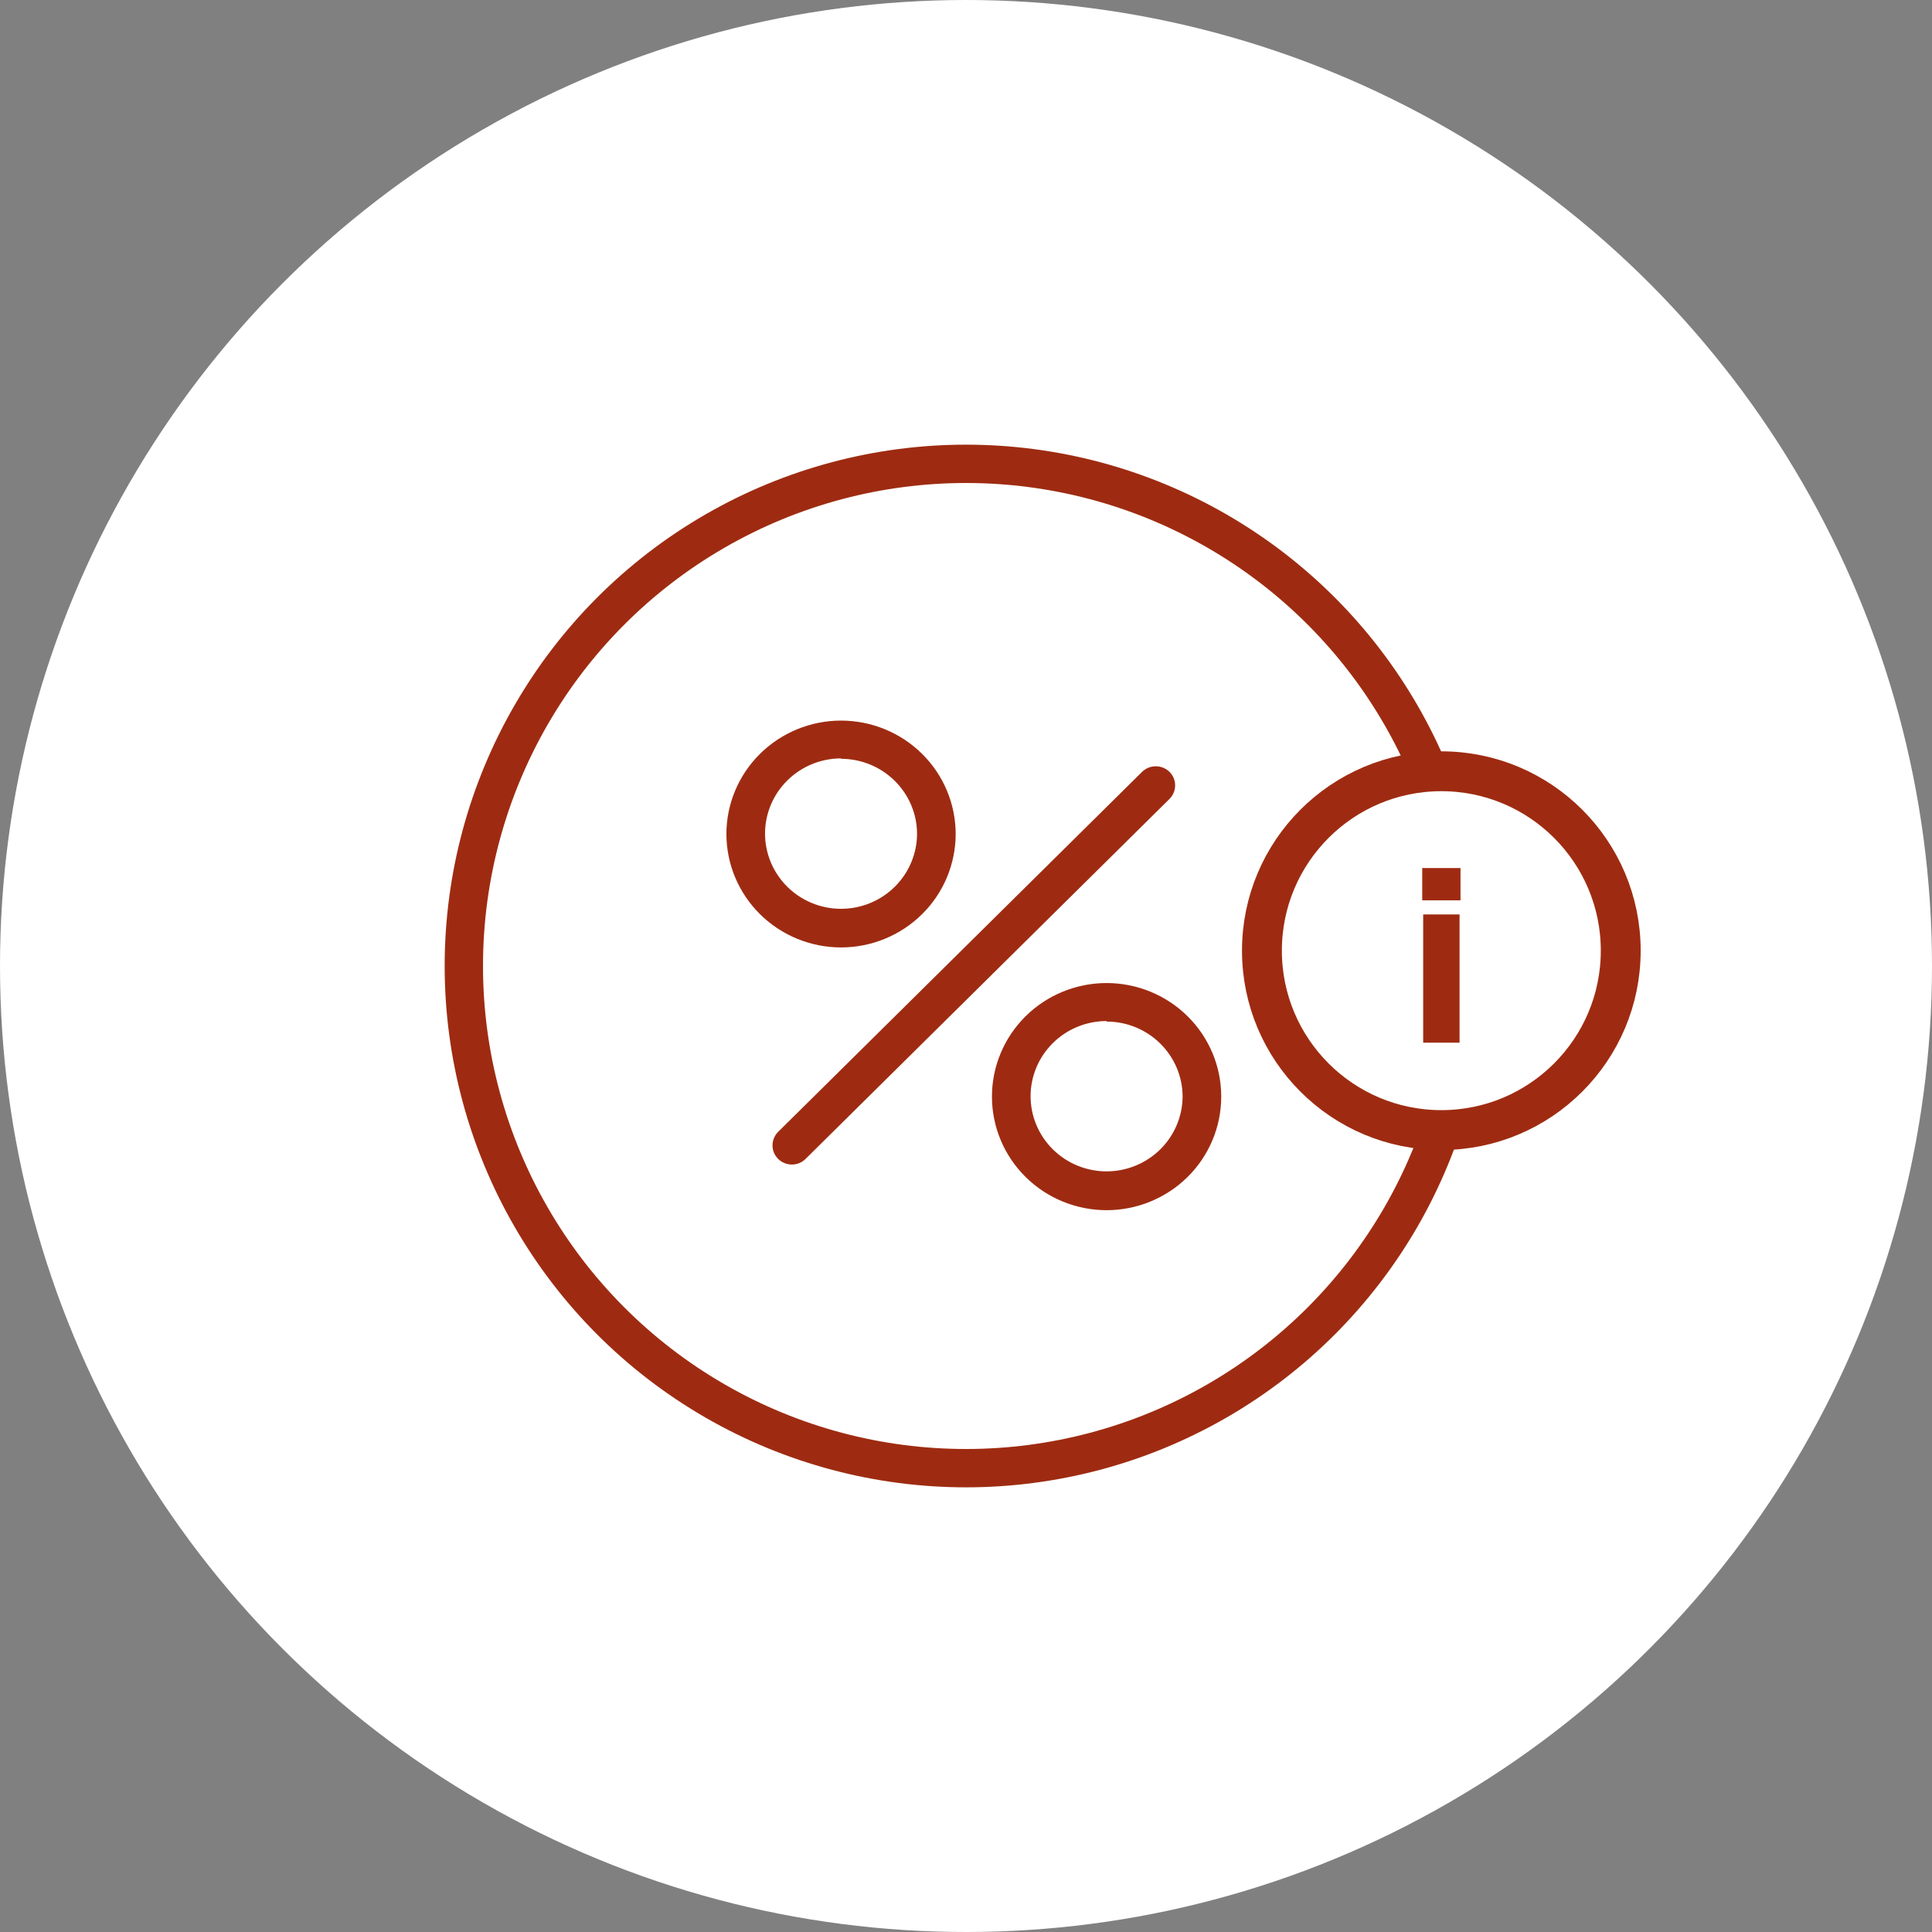
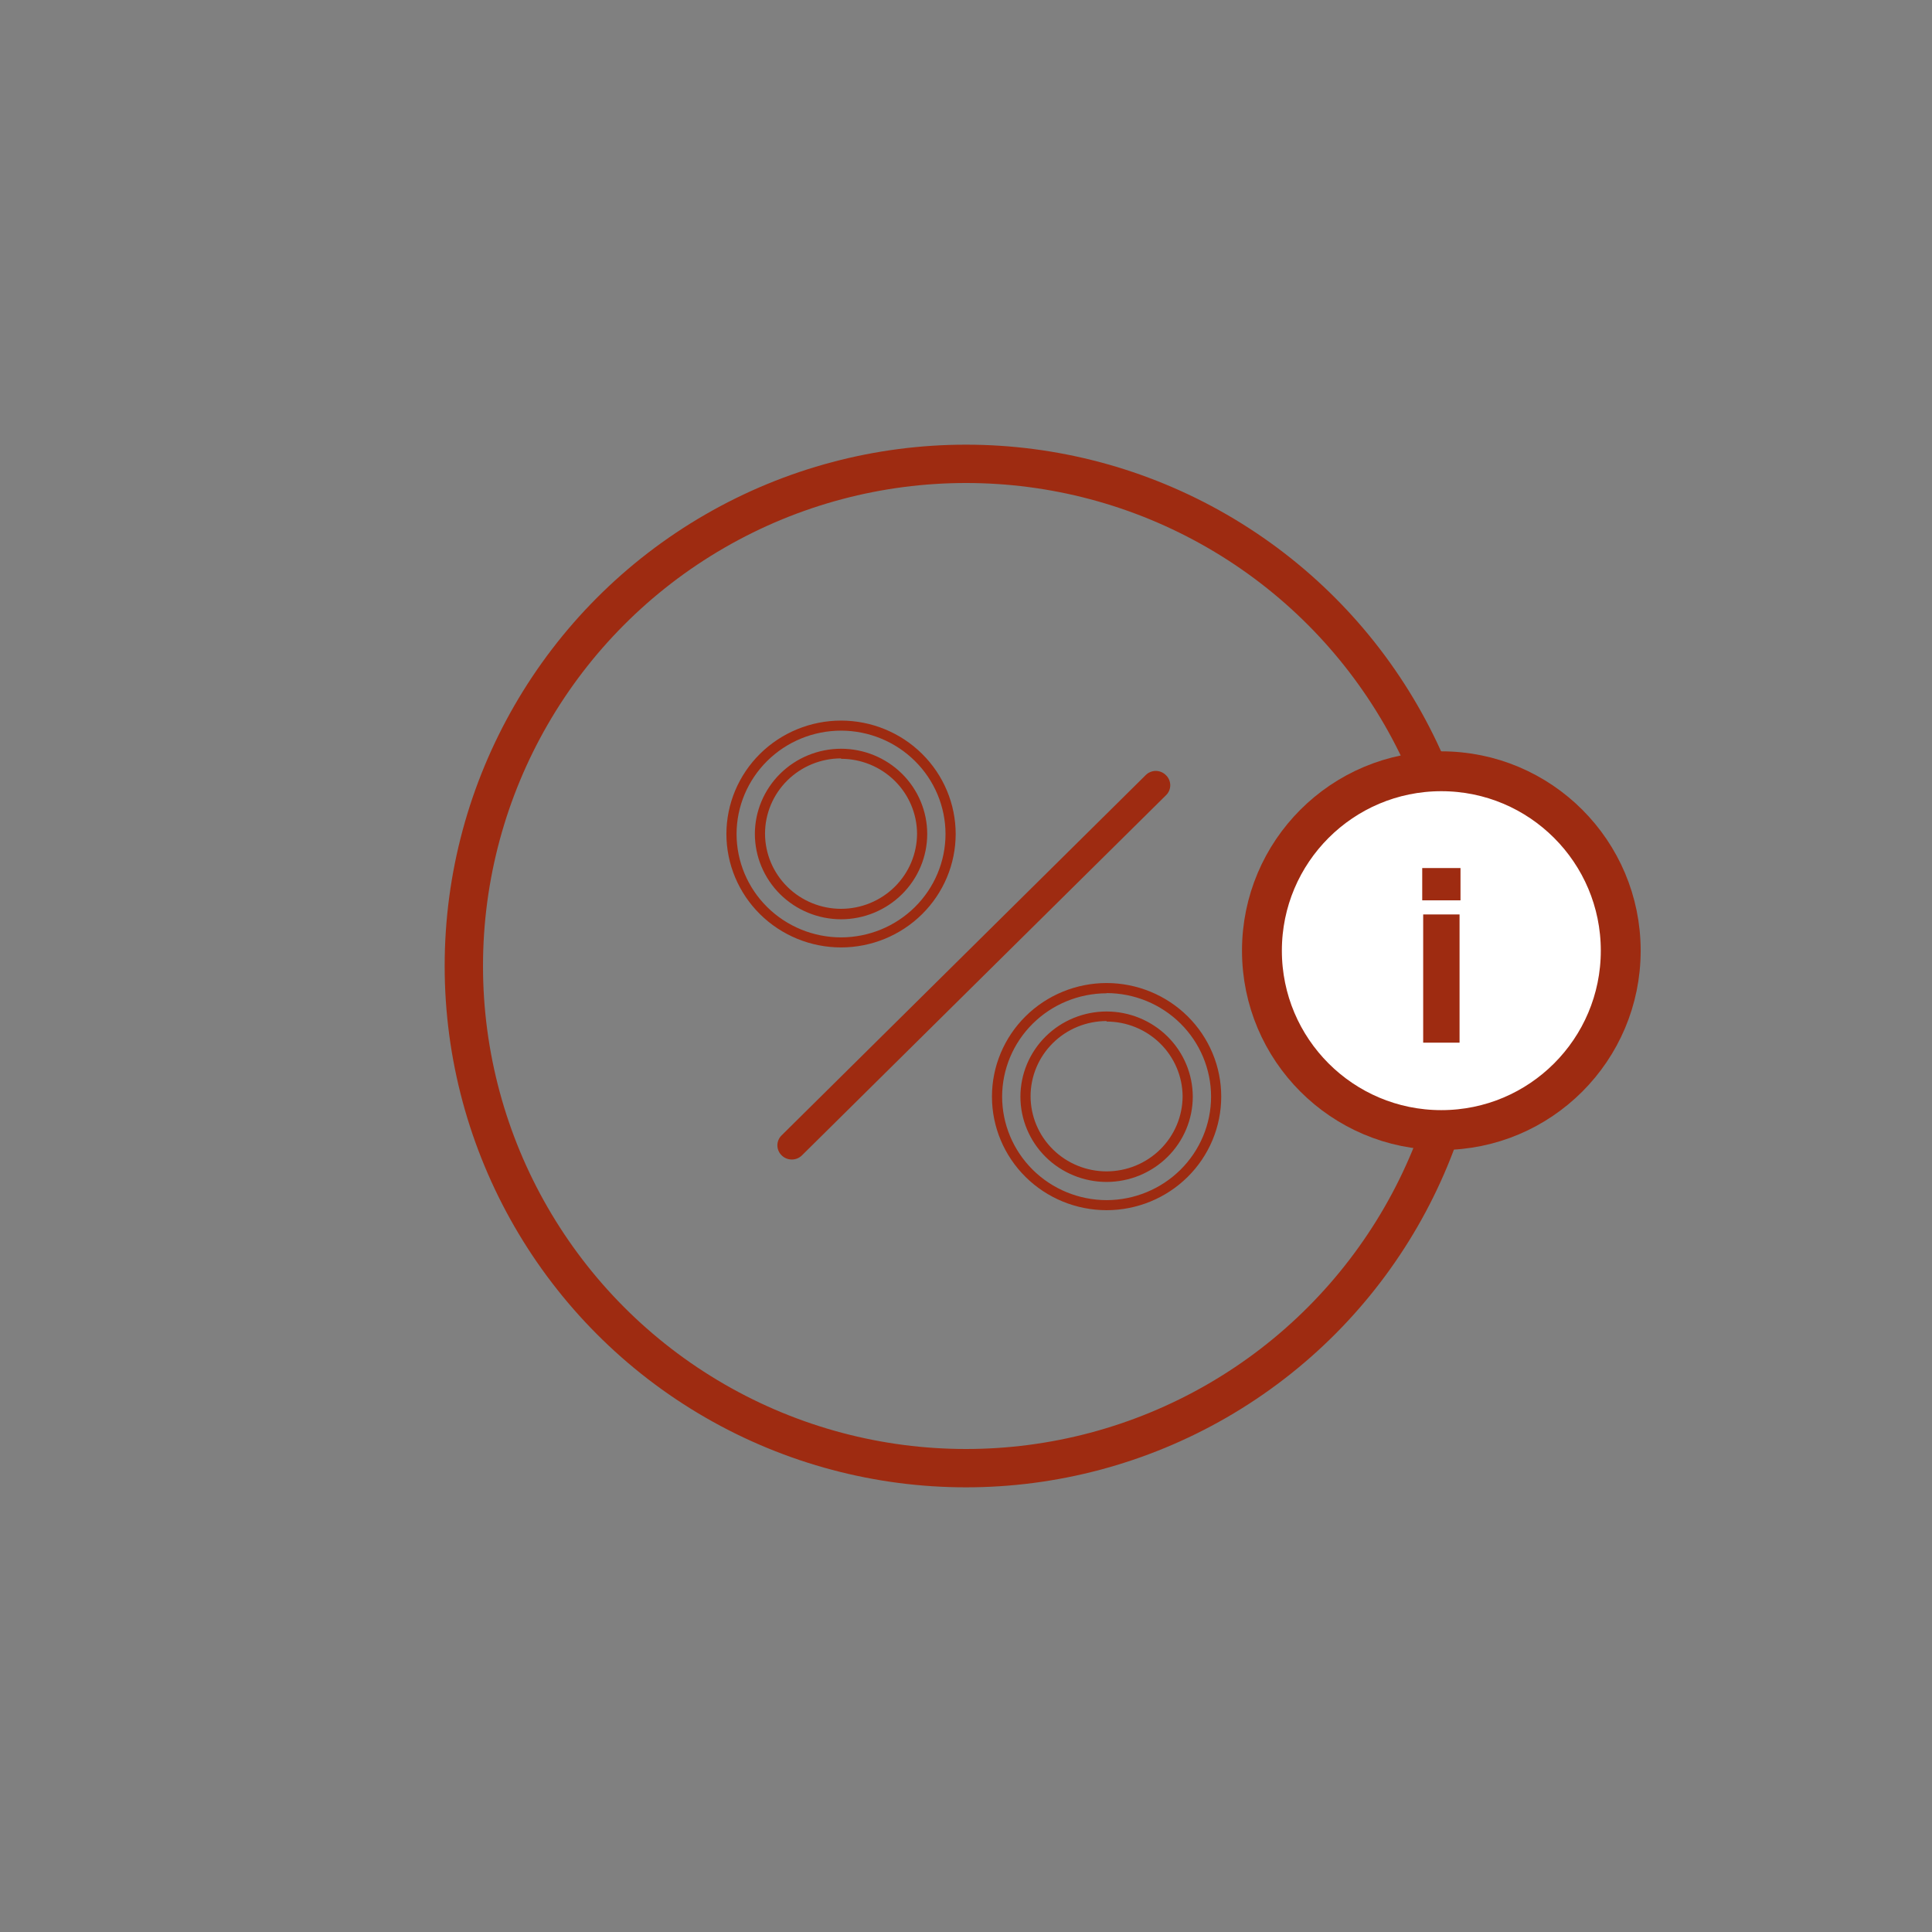
<svg xmlns="http://www.w3.org/2000/svg" width="126" height="126" viewBox="0 0 126 126" fill="none">
  <rect x="0" y="0" width="126" height="126" fill="#808080" stroke="none" />
-   <circle cx="63" cy="63" r="63" fill="white" />
  <circle cx="63" cy="63" r="32.75" stroke="#9E2B11" stroke-width="2.5" />
  <path d="M51.643 75.62C51.52 75.621 51.398 75.598 51.284 75.552C51.17 75.506 51.067 75.438 50.98 75.352C50.891 75.266 50.82 75.165 50.772 75.052C50.724 74.939 50.699 74.818 50.699 74.696C50.699 74.573 50.724 74.452 50.772 74.34C50.82 74.227 50.891 74.125 50.98 74.04L74.714 50.556C74.8 50.468 74.903 50.398 75.017 50.35C75.131 50.302 75.254 50.277 75.377 50.277C75.501 50.277 75.623 50.302 75.737 50.35C75.851 50.398 75.954 50.468 76.04 50.556C76.129 50.641 76.2 50.742 76.248 50.855C76.296 50.968 76.321 51.089 76.321 51.211C76.321 51.334 76.296 51.455 76.248 51.568C76.2 51.68 76.129 51.782 76.04 51.867L52.299 75.352C52.213 75.437 52.11 75.504 51.998 75.551C51.885 75.597 51.765 75.62 51.643 75.62Z" fill="#9E2B11" />
-   <path d="M51.643 75.948C51.477 75.949 51.312 75.916 51.158 75.853C51.005 75.79 50.865 75.698 50.748 75.581C50.513 75.347 50.381 75.029 50.381 74.699C50.381 74.369 50.513 74.052 50.748 73.817L74.482 50.339C74.721 50.106 75.042 49.975 75.377 49.975C75.712 49.975 76.034 50.106 76.272 50.339C76.507 50.574 76.639 50.891 76.639 51.221C76.639 51.552 76.507 51.869 76.272 52.103L52.538 75.581C52.42 75.698 52.281 75.79 52.127 75.853C51.974 75.916 51.809 75.949 51.643 75.948ZM75.351 50.621C75.191 50.622 75.039 50.686 74.927 50.798L51.219 74.283C51.107 74.394 51.044 74.545 51.044 74.702C51.044 74.859 51.107 75.01 51.219 75.122C51.333 75.23 51.485 75.289 51.643 75.289C51.801 75.289 51.952 75.23 52.067 75.122L75.801 51.651C75.913 51.539 75.976 51.388 75.976 51.231C75.976 51.074 75.913 50.923 75.801 50.811C75.744 50.75 75.674 50.702 75.596 50.669C75.519 50.636 75.435 50.62 75.351 50.621Z" fill="#9E2B11" />
-   <path d="M54.851 61.488C53.911 61.486 52.98 61.301 52.112 60.944C51.245 60.586 50.456 60.063 49.793 59.404C49.13 58.745 48.604 57.964 48.246 57.103C47.888 56.243 47.704 55.322 47.706 54.392C47.708 52.518 48.461 50.721 49.8 49.395C51.14 48.07 52.956 47.324 54.851 47.322C55.789 47.322 56.718 47.505 57.585 47.861C58.452 48.216 59.239 48.737 59.903 49.393C60.566 50.05 61.093 50.829 61.452 51.687C61.811 52.544 61.995 53.464 61.995 54.392C61.998 55.322 61.815 56.244 61.458 57.105C61.1 57.965 60.574 58.747 59.91 59.406C59.247 60.065 58.458 60.588 57.59 60.946C56.722 61.303 55.791 61.487 54.851 61.488ZM54.851 49.185C53.444 49.185 52.096 49.738 51.101 50.722C50.107 51.706 49.548 53.04 49.548 54.431C49.548 55.823 50.107 57.157 51.101 58.141C52.096 59.125 53.444 59.678 54.851 59.678C56.257 59.678 57.606 59.125 58.6 58.141C59.594 57.157 60.153 55.823 60.153 54.431C60.156 53.74 60.022 53.055 59.757 52.416C59.492 51.776 59.102 51.195 58.609 50.705C58.117 50.215 57.531 49.826 56.886 49.561C56.241 49.295 55.549 49.159 54.851 49.159V49.185Z" fill="#9E2B11" />
  <path d="M54.851 61.789C52.868 61.788 50.968 61.008 49.566 59.621C48.164 58.234 47.376 56.353 47.374 54.392C47.376 52.431 48.164 50.55 49.566 49.163C50.968 47.776 52.868 46.996 54.851 46.995C56.833 46.996 58.733 47.776 60.135 49.163C61.537 50.55 62.325 52.431 62.327 54.392C62.325 56.353 61.537 58.234 60.135 59.621C58.733 61.008 56.833 61.788 54.851 61.789ZM54.851 47.65C53.044 47.652 51.312 48.363 50.035 49.627C48.757 50.891 48.039 52.605 48.037 54.392C48.039 56.179 48.757 57.893 50.035 59.157C51.312 60.421 53.044 61.132 54.851 61.134C56.657 61.132 58.389 60.421 59.666 59.157C60.944 57.893 61.662 56.179 61.664 54.392C61.662 52.605 60.944 50.891 59.666 49.627C58.389 48.363 56.657 47.652 54.851 47.65ZM54.851 59.953C53.361 59.95 51.934 59.363 50.88 58.321C49.827 57.278 49.234 55.866 49.23 54.392C49.232 52.918 49.825 51.504 50.878 50.462C51.932 49.419 53.361 48.833 54.851 48.831C56.341 48.831 57.771 49.417 58.825 50.46C59.879 51.503 60.471 52.917 60.471 54.392C60.469 55.867 59.877 57.28 58.823 58.322C57.769 59.365 56.341 59.952 54.851 59.953ZM54.851 49.46C53.536 49.462 52.276 49.98 51.347 50.899C50.418 51.819 49.895 53.065 49.893 54.366C49.895 55.666 50.418 56.913 51.347 57.833C52.276 58.752 53.536 59.27 54.851 59.271C56.165 59.27 57.425 58.752 58.354 57.833C59.284 56.913 59.806 55.666 59.808 54.366C59.8 53.07 59.274 51.83 58.345 50.916C57.416 50.002 56.16 49.488 54.851 49.487V49.46Z" fill="#9E2B11" />
-   <path d="M72.169 78.598C70.273 78.596 68.455 77.85 67.114 76.523C65.774 75.197 65.02 73.398 65.018 71.522C65.021 69.647 65.776 67.85 67.117 66.524C68.457 65.199 70.274 64.454 72.169 64.452C74.065 64.452 75.884 65.197 77.226 66.522C78.568 67.847 79.324 69.645 79.327 71.522C79.326 73.399 78.571 75.199 77.228 76.526C75.886 77.853 74.067 78.598 72.169 78.598ZM72.169 66.295C70.763 66.295 69.414 66.848 68.42 67.832C67.426 68.815 66.867 70.15 66.867 71.541C66.867 72.933 67.426 74.267 68.42 75.251C69.414 76.235 70.763 76.788 72.169 76.788C73.576 76.788 74.924 76.235 75.919 75.251C76.913 74.267 77.472 72.933 77.472 71.541C77.472 70.15 76.913 68.815 75.919 67.832C74.924 66.848 73.576 66.295 72.169 66.295Z" fill="#9E2B11" />
  <path d="M72.169 78.926C70.186 78.924 68.284 78.143 66.882 76.755C65.481 75.366 64.693 73.484 64.693 71.522C64.692 70.549 64.885 69.586 65.26 68.688C65.635 67.789 66.186 66.972 66.88 66.284C67.574 65.596 68.399 65.05 69.306 64.677C70.214 64.304 71.187 64.112 72.169 64.111C73.152 64.112 74.125 64.304 75.032 64.677C75.94 65.05 76.764 65.596 77.459 66.284C78.153 66.972 78.703 67.789 79.079 68.688C79.454 69.586 79.646 70.549 79.645 71.522C79.645 73.484 78.858 75.366 77.456 76.755C76.054 78.143 74.153 78.924 72.169 78.926ZM72.169 64.78C70.363 64.784 68.632 65.495 67.355 66.758C66.078 68.022 65.359 69.735 65.356 71.522C65.358 73.31 66.076 75.024 67.353 76.289C68.63 77.554 70.362 78.266 72.169 78.27C73.976 78.266 75.708 77.554 76.986 76.289C78.263 75.024 78.981 73.31 78.983 71.522C78.983 69.732 78.265 68.016 76.988 66.75C75.711 65.484 73.978 64.77 72.169 64.767V64.78ZM72.169 77.083C70.679 77.083 69.249 76.497 68.195 75.454C67.141 74.411 66.549 72.997 66.549 71.522C66.551 70.048 67.144 68.635 68.197 67.594C69.251 66.552 70.68 65.967 72.169 65.967C73.658 65.969 75.086 66.554 76.139 67.595C77.193 68.637 77.786 70.048 77.79 71.522C77.788 72.996 77.195 74.41 76.142 75.452C75.088 76.495 73.659 77.081 72.169 77.083ZM72.169 66.59C70.856 66.59 69.596 67.106 68.666 68.025C67.737 68.943 67.213 70.189 67.212 71.489C67.212 72.79 67.734 74.038 68.664 74.957C69.593 75.877 70.854 76.394 72.169 76.394C73.484 76.392 74.744 75.875 75.673 74.956C76.602 74.036 77.125 72.789 77.127 71.489C77.115 70.195 76.587 68.959 75.659 68.047C74.731 67.136 73.477 66.624 72.169 66.623V66.59Z" fill="#9E2B11" />
  <circle cx="94" cy="62" r="11.7" fill="white" stroke="#9E2B11" stroke-width="2.6" />
  <path d="M92.754 58.718V56.612H95.25V58.718H92.754ZM92.816 68V59.638H95.188V68H92.816Z" fill="#9E2B11" />
</svg>